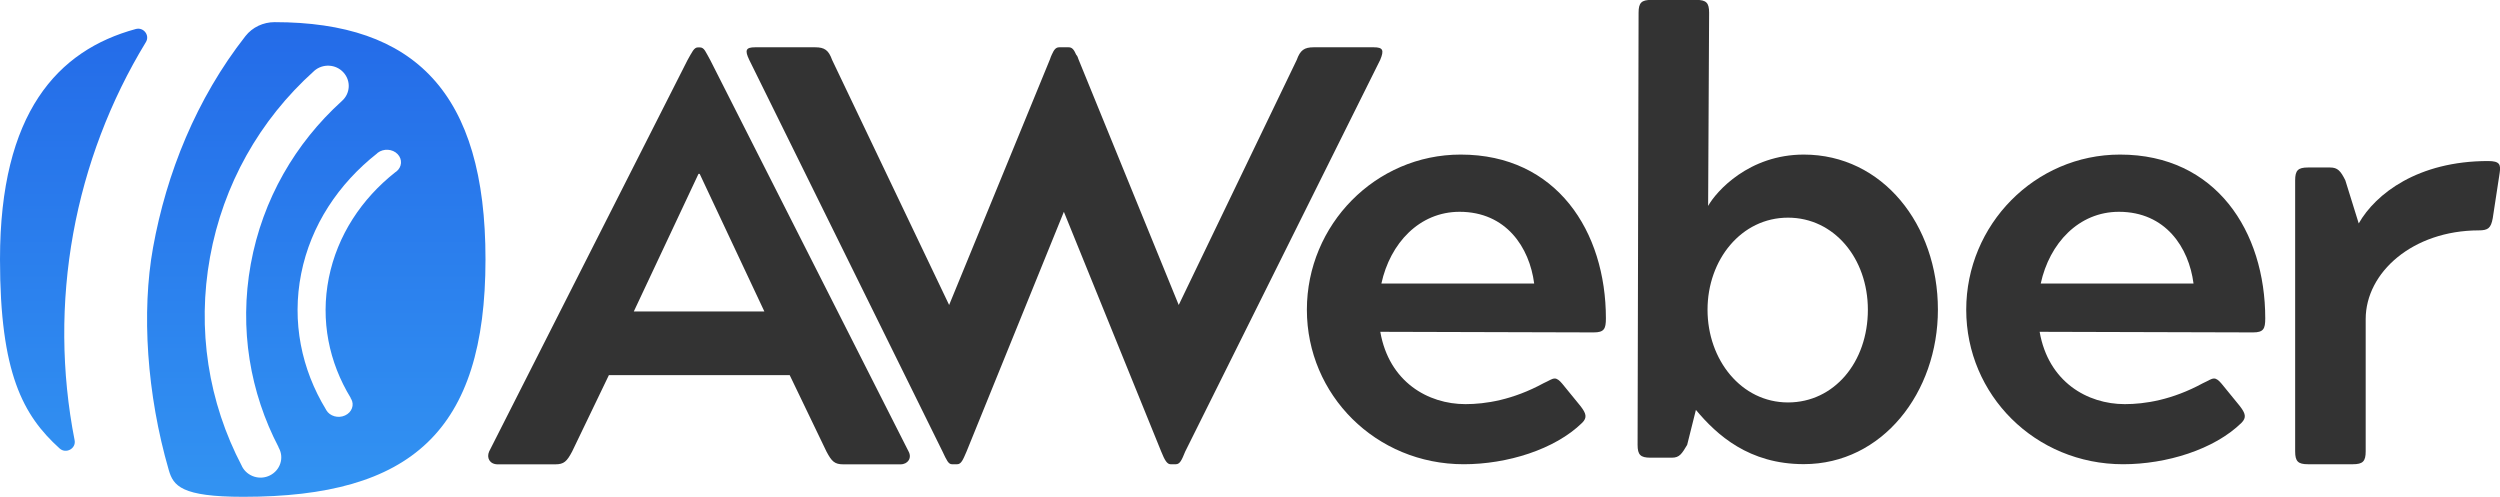
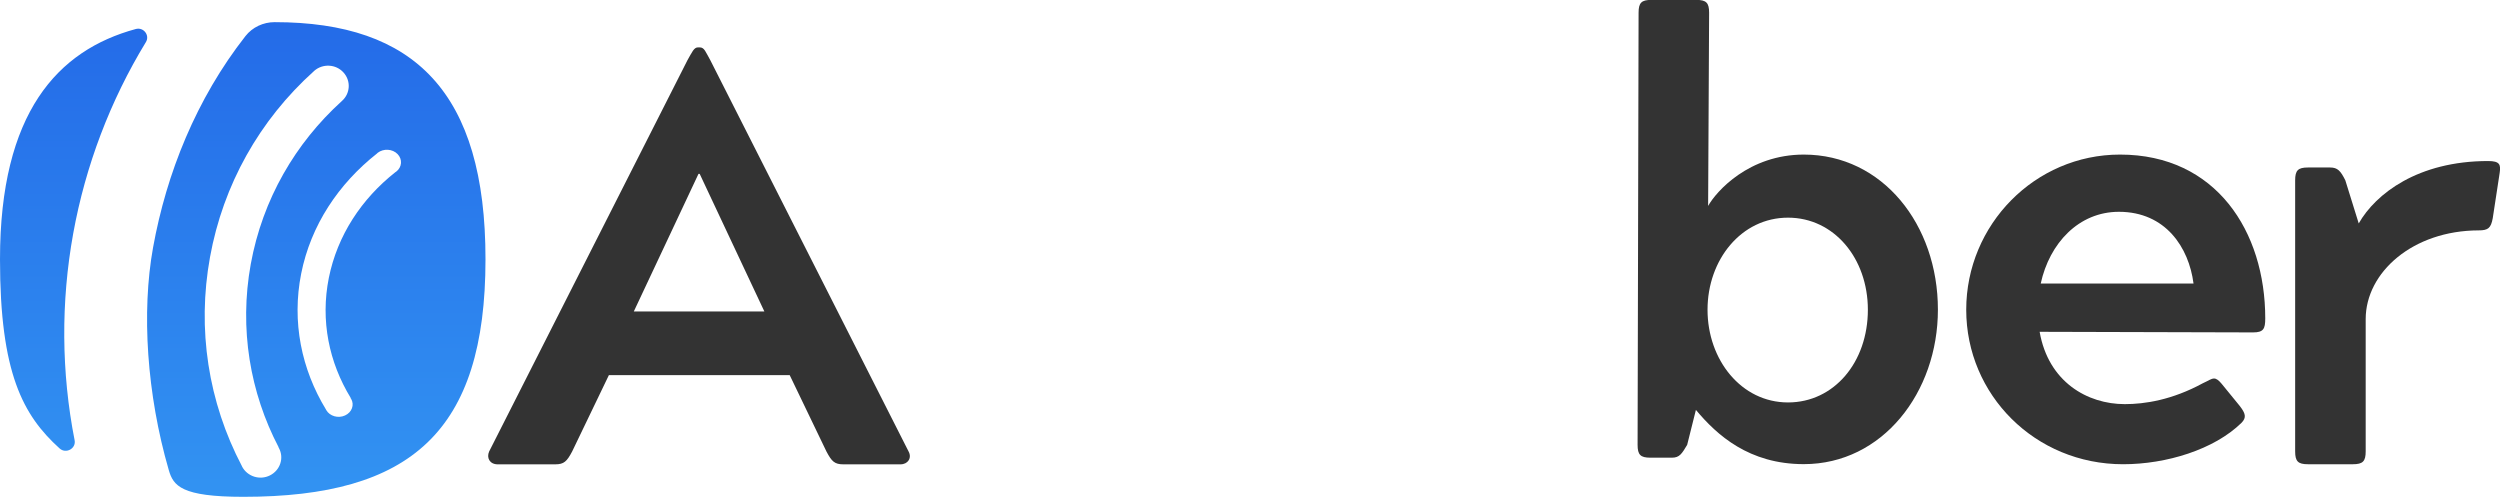
<svg xmlns="http://www.w3.org/2000/svg" version="1.2" baseProfile="tiny" id="Layer_1" x="0px" y="0px" viewBox="0 0 2516.5 500" overflow="visible" xml:space="preserve">
  <g>
    <path fill="#333333" d="M492.4,454.4L692,60.6c4.7-8.2,6.5-12.9,10.6-12.9h1.8c4.7,0,5.9,4.7,10.6,12.9l199.6,393.9   c3.5,6.4-0.6,12.9-8.2,12.9h-57.5c-8.8,0-11.7-2.9-17-12.9l-37-76.9h-182l-37,76.9c-5.3,10-8.2,12.9-17,12.9h-58.1   C493,467.3,489.5,460.9,492.4,454.4 M769.4,313.5L704.3,175h-1.2L638,313.5H769.4z" />
-     <path fill="#333333" d="M820.6,47.6c9.4,0,13.5,2.9,17,12.7l117.8,246.7l101.5-247.3c0.6-1.7,1.2-3.5,1.8-4.6   c2.3-5.2,4.1-7.5,7.6-7.5h9.4c3.5,0,5.3,2.3,7.6,7.5c1.2,1.2,1.8,2.9,2.3,4.6l100.9,247.3l118.8-246.7c3.5-9.8,7.6-12.7,17-12.7   h60.5c9.4,0,10.6,2.9,6.5,12.7L1193,454.6c-3.5,8.6-5.3,12.7-9.4,12.7h-5.3c-3.5,0-5.9-4-9.4-12.7l-98-241.4l-98,241.4   c-3.5,8.1-5.3,12.7-9.4,12.7h-5.3c-3.5,0-5.3-4-9.4-12.7L754.2,60.3c-4.7-9.8-3.5-12.7,5.9-12.7H820.6z" />
-     <path fill="#333333" d="M1470.3,155.6c96.8,0,146.2,77.5,146.2,164.9c0,10.6-1.8,14.1-12.3,14.1l-214.8-0.6   c8.8,50.5,48.1,72.8,85.7,72.8c20,0,47.5-4.1,78.7-21.1c5.3-2.3,8.2-4.7,11.2-4.7c2.3,0,4.7,1.8,7.6,5.3l18.2,22.3   c5.9,7.6,7.1,11.7,1.8,17c-27.6,27-75.7,41.7-119.2,41.7c-88.6,0-157.9-69.9-157.9-155.5S1384.6,155.6,1470.3,155.6 M1544.3,285.4   c-4.7-36.4-28.2-72.2-75.1-72.2c-40.5,0-69.9,31.7-78.7,72.2H1544.3z" />
    <path fill="#333333" d="M1719.4,207.3c8.2-14.7,41.1-51.7,96.3-51.7c79.2,0,135,70.4,135,156.1c0,83.3-55.8,155.5-135,155.5   c-55.2,0-87.5-29.3-108.6-54.6l-8.8,35.2c-5.3,8.8-7.6,12.9-15.3,12.9h-21.7c-10,0-12.9-2.9-12.9-12.9l1-435   c0-10,2.9-12.9,12.9-12.9h45.2c10,0,12.9,2.9,12.9,12.9L1719.4,207.3z M1880.2,311.8c0-51.7-34-92.7-80.4-92.7   c-47,0-81,42.3-81,92.7c0,50.5,34,93.3,81,93.3C1846.2,405.1,1880.2,364.6,1880.2,311.8" />
    <path fill="#333333" d="M2134,155.6c96.8,0,146.2,77.5,146.2,164.9c0,10.6-1.8,14.1-12.3,14.1l-214.8-0.6   c8.8,50.5,48.1,72.8,85.7,72.8c20,0,47.5-4.1,78.7-21.1c5.3-2.3,8.2-4.7,11.2-4.7c2.3,0,4.7,1.8,7.6,5.3l18.2,22.3   c5.9,7.6,7,11.7,1.8,17c-27.6,27-75.7,41.7-119.2,41.7c-88.6,0-157.9-69.9-157.9-155.5S2048.3,155.6,2134,155.6 M2208,285.4   c-4.7-36.4-28.2-72.2-75.1-72.2c-40.5,0-69.9,31.7-78.7,72.2H2208z" />
    <path fill="#333333" d="M2381.3,321.2v133.2c0,10-2.9,12.9-12.9,12.9h-45.2c-10,0-12.9-2.9-12.9-12.9V181.5   c0-10,2.9-12.9,12.9-12.9h22.3c7.6,0,10.6,3.5,15.3,12.9l13.5,43.4c17-29.9,59.7-62.8,130.2-62.8c11.7,0,12.9,3.5,11.7,11.7   l-7,45.8c-1.8,10-4.7,12.3-14.1,12.3C2428.7,232,2381.3,274.2,2381.3,321.2" />
    <linearGradient id="SVGID_1_" gradientUnits="userSpaceOnUse" x1="244.398" y1="22.281" x2="244.398" y2="500">
      <stop offset="0" style="stop-color:#246BE8" />
      <stop offset="1" style="stop-color:#3293F2" />
    </linearGradient>
    <path fill="url(#SVGID_1_)" d="M276.4,22.3c-11.4,0-22.3,5.1-29.3,14c-49.6,63.3-79.5,138.2-93,212.7   c-11.8,65.1-6.3,148,15.8,224.2c4.6,15.8,12.5,26.9,75.1,26.9l0,0l0,0c168.7,0,243.7-65.7,243.7-239l0,0   C488.8,93,417.2,22.3,276.4,22.3 M271.8,478.5c-10.2,5.2-22.8,1.2-28.1-8.8c-0.1-0.2-0.1-0.3-0.2-0.5l0,0   c-33.9-64.6-45.3-137.8-32.1-210.4c13.2-72.8,49.8-137.9,104.5-187.1l0,0c0.1-0.1,0.2-0.3,0.4-0.4c8.6-7.5,21.8-6.8,29.4,1.6   c7.7,8.4,7,21.3-1.6,28.8c-0.1,0.1-0.2,0.2-0.3,0.3l0,0c-46.3,42-79.5,98.5-91.4,163.9c-11.8,65.3-0.6,129.4,28,184.2l-0.1,0.1   c0.2,0.3,0.4,0.6,0.5,0.9C286.1,461,282.1,473.3,271.8,478.5 M398.8,172.8c-0.2,0.2-0.5,0.3-0.8,0.5c-34,26.8-58.4,63.6-67,106.4   c-8.6,43,0.2,85.1,22,120.8l-0.2,0.1c0.2,0.3,0.4,0.5,0.6,0.8c3.6,6.1,0.8,13.7-6.1,16.8c-6.9,3.2-15.4,0.7-18.9-5.4   c-0.1-0.2-0.2-0.4-0.3-0.6l0,0c-24.6-40.4-34.6-88.2-24.9-136.9c9.7-48.6,37.6-90.3,76.3-120.8l0,0c0.3-0.2,0.5-0.5,0.7-0.7   c5.9-4.5,14.9-4,20,1.3C405.3,160.3,404.7,168.3,398.8,172.8 M75.1,443.1c1.7,8.4-8.7,14.1-15.1,8.3C23.1,418,0,375.7,0,261l0,0   C0,113.6,57.9,50.6,136.7,29.2c7.8-2.1,14.3,6.3,10.2,13.1C111,101.2,86.1,166.7,73.7,235C61.2,304.1,61.7,374.9,75.1,443.1z" />
  </g>
</svg>